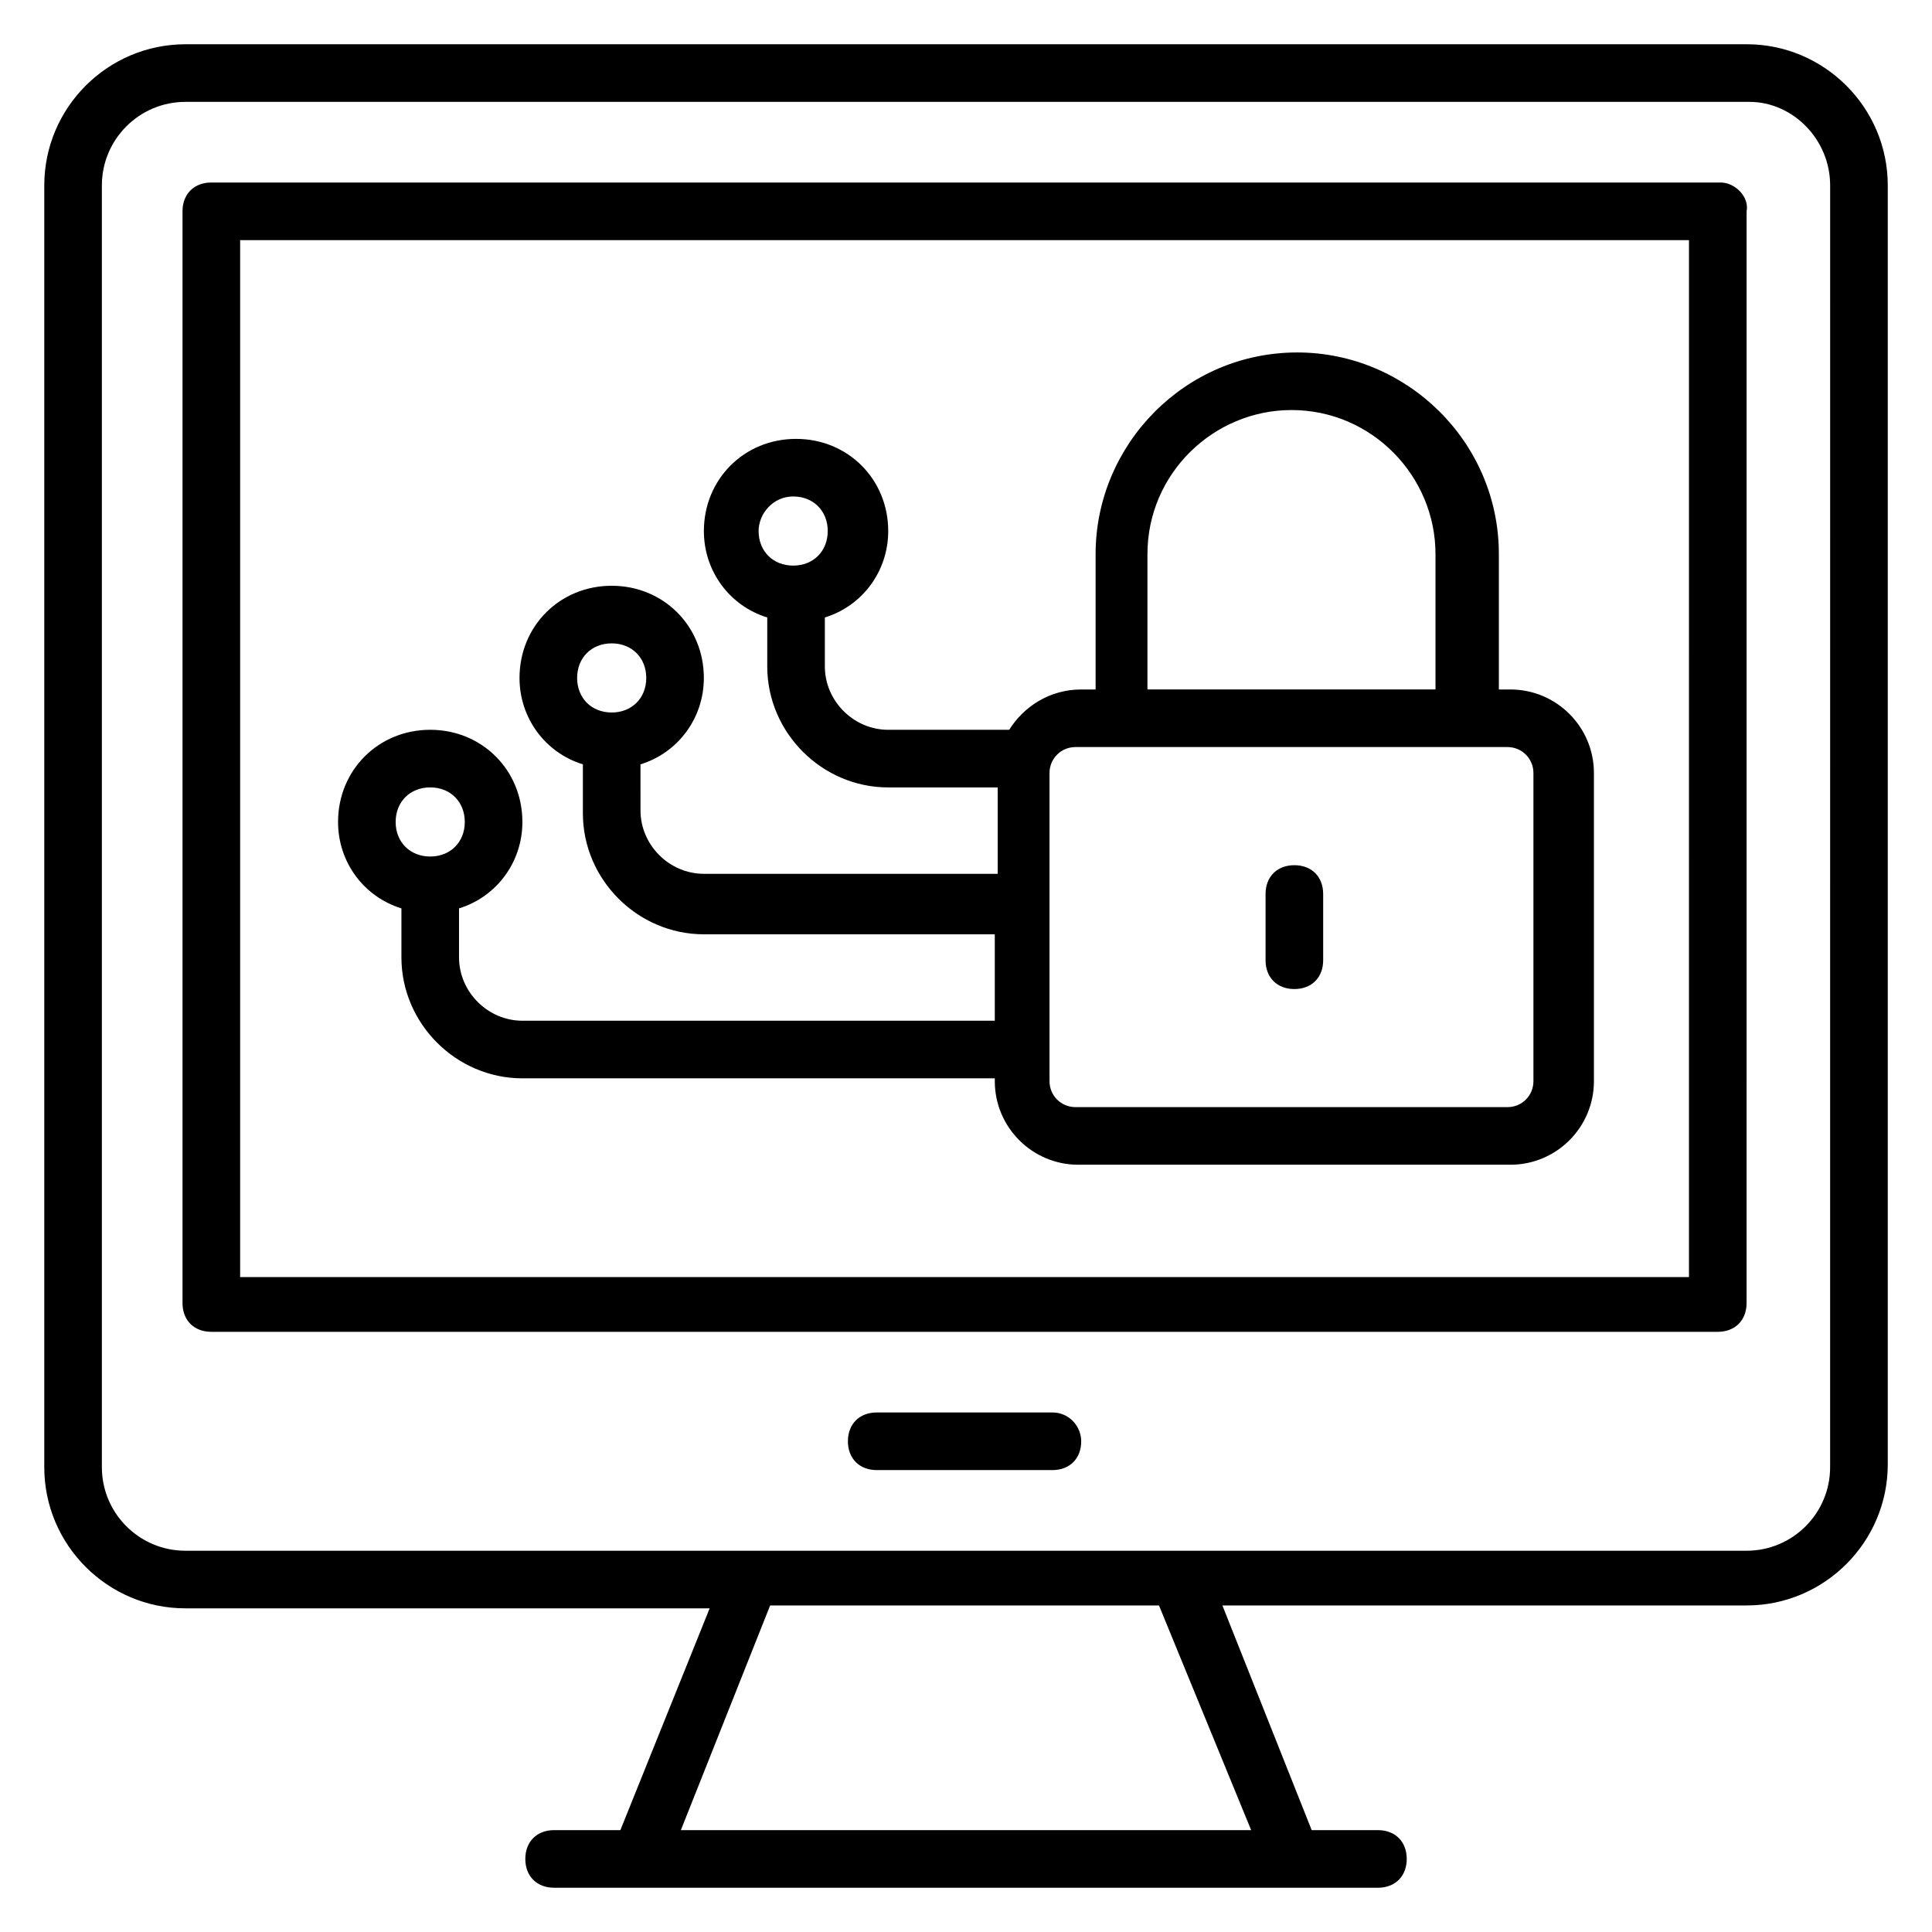
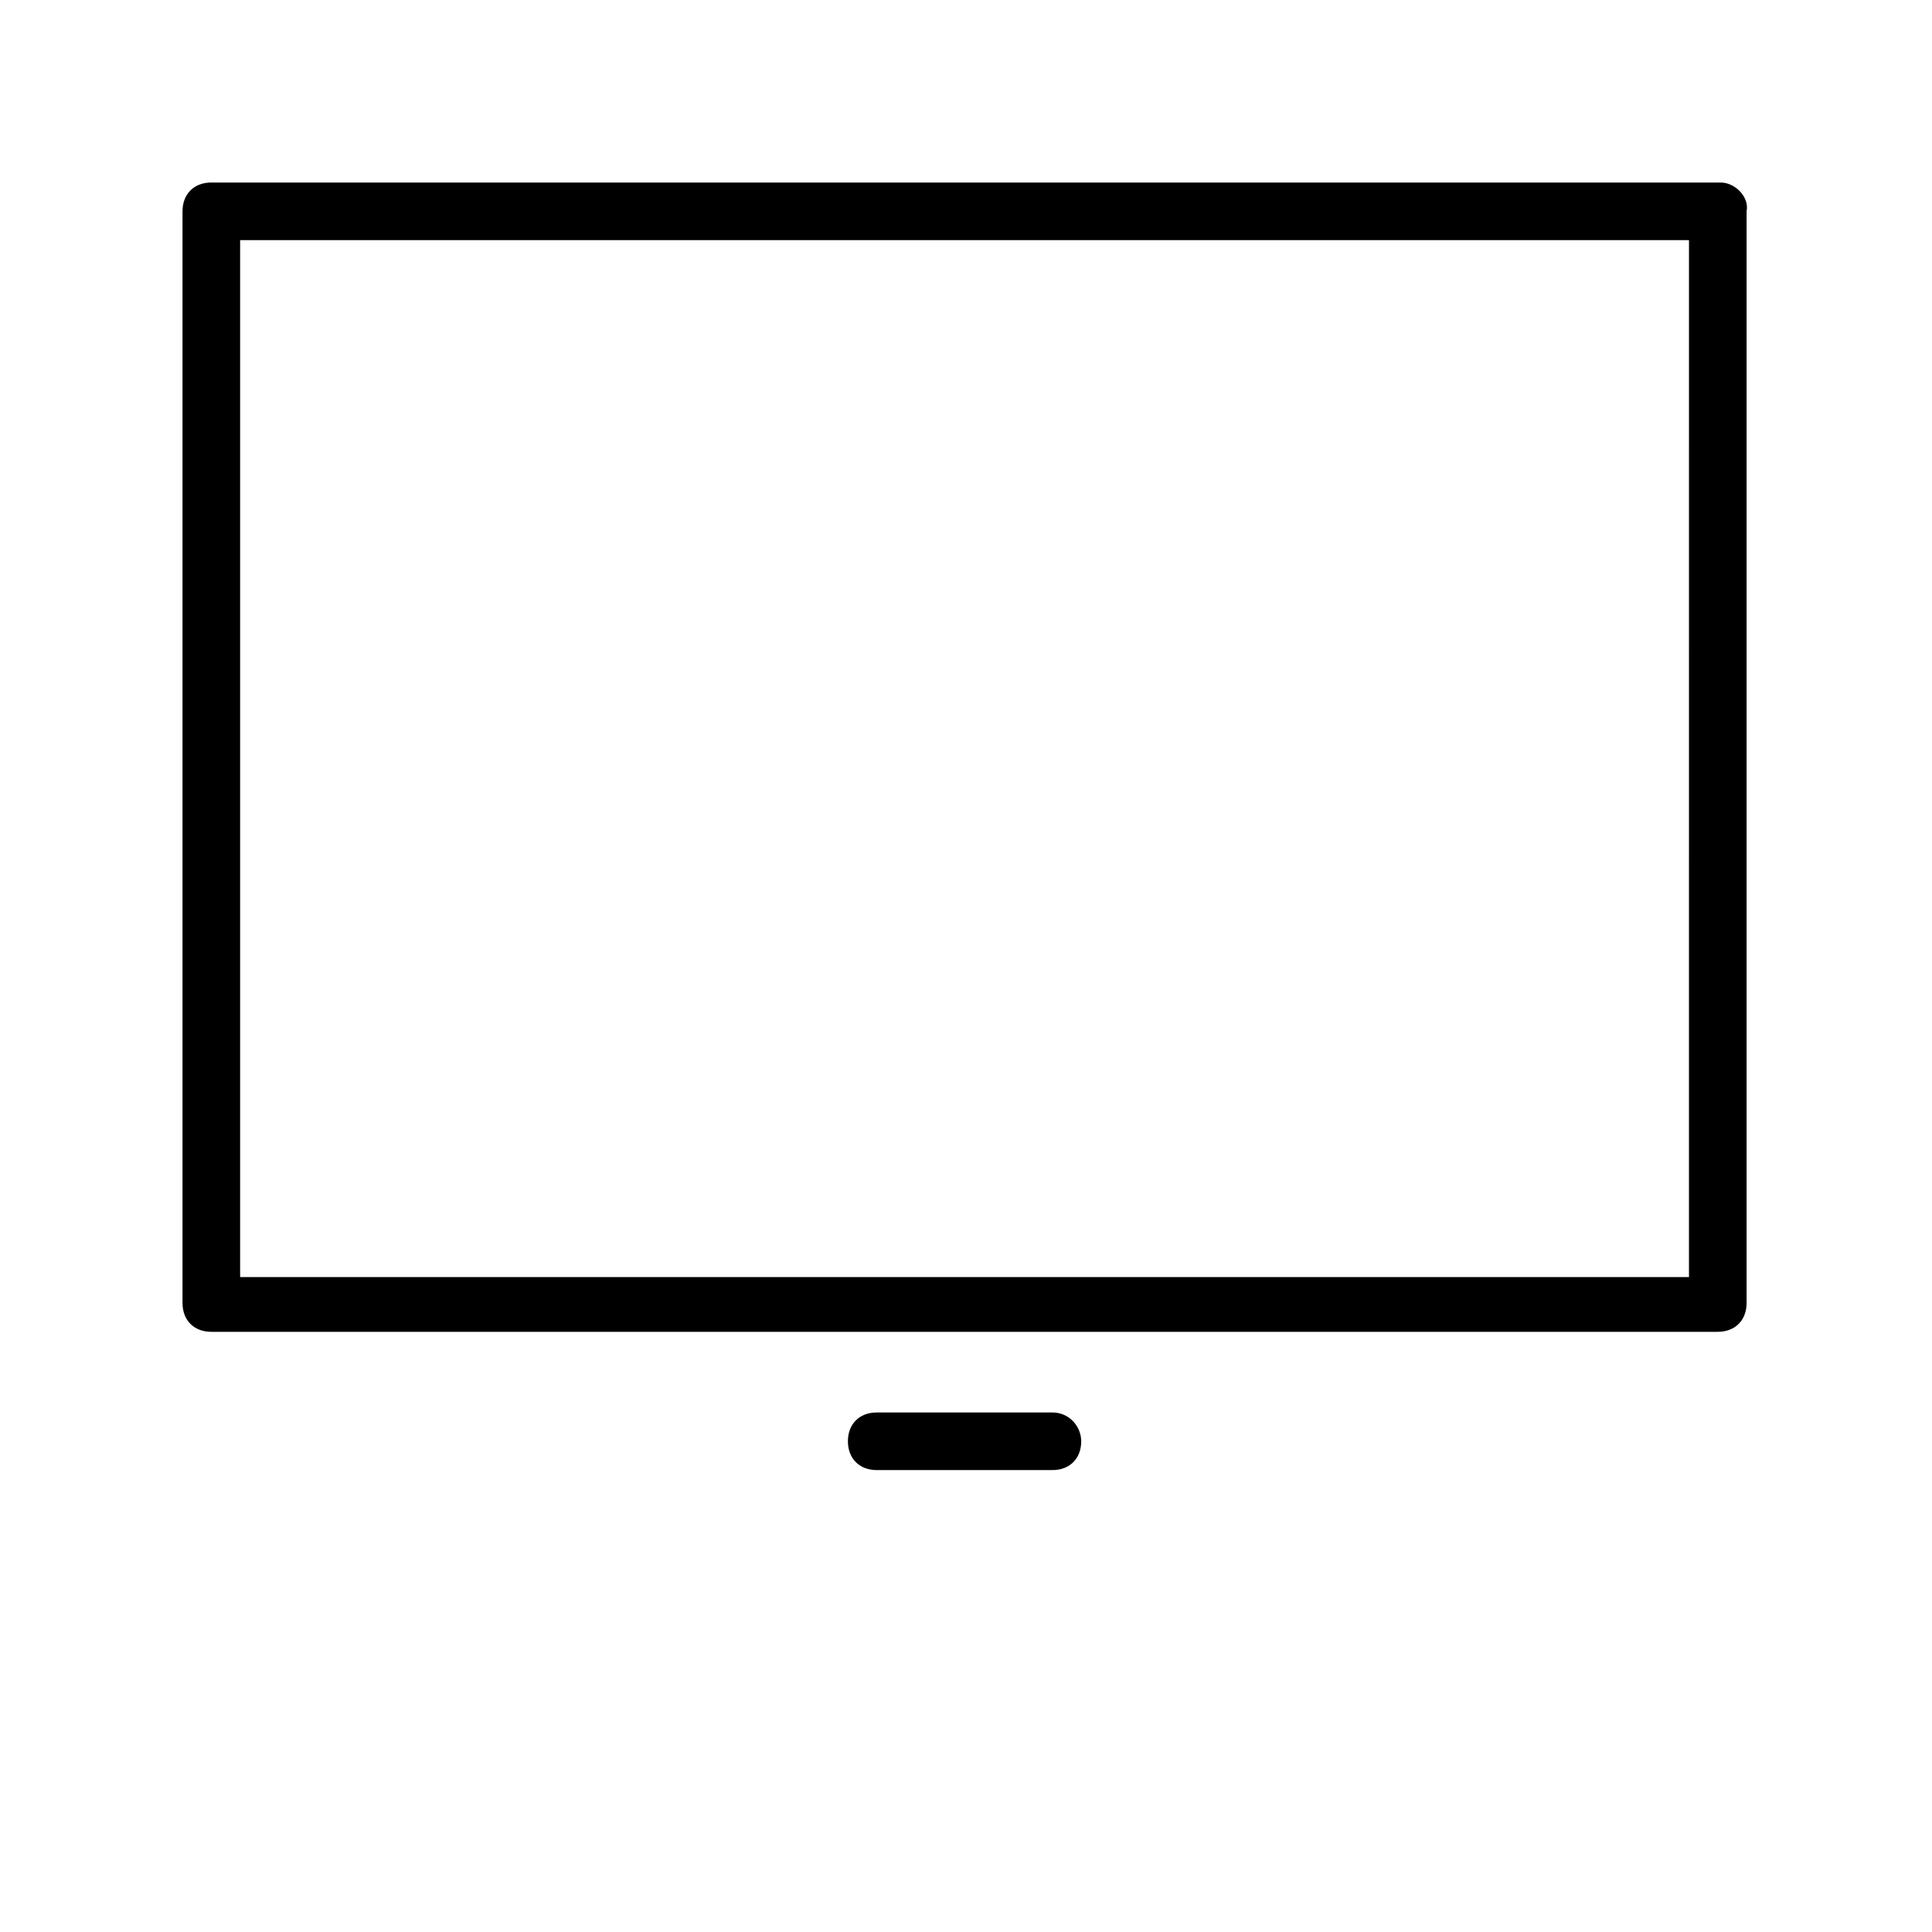
<svg xmlns="http://www.w3.org/2000/svg" fill="#000000" width="800px" height="800px" version="1.1" viewBox="144 144 512 512">
  <g>
-     <path d="m606.87 155.73h-413.73c-20.613 0-37.406 16.793-37.406 37.406v339.69c0 20.609 16.793 37.402 37.402 37.402h138.93l-23.66 58.777h-17.559c-4.582 0-7.633 3.055-7.633 7.633 0 4.582 3.055 7.633 7.633 7.633h218.32c4.582 0 7.633-3.055 7.633-7.633 0-4.582-3.055-7.633-7.633-7.633h-17.555l-23.664-59.543h138.93c20.609 0 37.402-16.793 37.402-37.402v-338.93c0-20.613-16.793-37.406-37.402-37.406zm-131.3 473.28h-151.14l23.664-59.543h103.05zm153.43-96.184c0 12.215-9.922 22.137-22.137 22.137h-413.73c-12.215 0-22.137-9.922-22.137-22.137v-339.69c0-12.215 9.922-22.137 22.137-22.137h414.5c11.449 0 21.375 9.922 21.375 22.137z" />
    <path d="m600 192.37h-400c-4.582 0-7.633 3.055-7.633 7.633v289.31c0 4.582 3.055 7.633 7.633 7.633h399.23c4.582 0 7.633-3.055 7.633-7.633l0.004-289.31c0.762-3.816-3.055-7.633-6.871-7.633zm-7.633 290.07h-384.73v-274.8h383.96l-0.004 274.8z" />
-     <path d="m250.38 384.73v12.977c0 17.559 14.504 32.062 32.062 32.062h125.19v0.762c0 12.215 9.922 22.137 22.137 22.137h114.5c12.215 0 22.137-9.922 22.137-22.137v-81.676c0-12.215-9.922-22.137-22.137-22.137h-3.055v-35.879c0-29.77-24.426-53.434-53.434-53.434-29.77 0-53.434 24.426-53.434 53.434v35.879h-3.816c-8.398 0-15.266 4.582-19.082 10.688h-32.062c-9.16 0-16.793-7.633-16.793-16.793v-12.977c9.922-3.055 16.793-12.215 16.793-22.902 0-13.742-10.688-24.426-24.426-24.426-13.742 0-24.426 10.688-24.426 24.426 0 10.688 6.871 19.848 16.793 22.902v12.977c0 17.559 14.504 32.062 32.062 32.062h29.008v22.902l-77.867-0.008c-9.16 0-16.793-7.633-16.793-16.793l-0.004-12.215c9.922-3.055 16.793-12.215 16.793-22.902 0-13.742-10.688-24.426-24.426-24.426-13.742 0-24.426 10.688-24.426 24.426 0 10.688 6.871 19.848 16.793 22.902v12.977c0 17.559 14.504 32.062 32.062 32.062h77.098v22.902h-125.19c-9.16 0-16.793-7.633-16.793-16.793v-12.98c9.922-3.055 16.793-12.215 16.793-22.902 0-13.742-10.688-24.426-24.426-24.426-13.742 0-24.426 10.688-24.426 24.426 0 10.691 6.867 19.852 16.793 22.902zm103.82-109.16c5.344 0 9.16 3.816 9.16 9.16s-3.816 9.16-9.16 9.16-9.16-3.816-9.16-9.16c0-4.582 3.816-9.16 9.16-9.16zm-48.094 38.93c5.344 0 9.16 3.816 9.16 9.16s-3.816 9.16-9.16 9.16-9.16-3.816-9.16-9.16 3.816-9.16 9.16-9.16zm141.98-23.664c0-21.375 17.559-38.168 38.168-38.168 21.375 0 38.168 17.559 38.168 38.168v35.879h-76.336zm-25.953 58.016c0-3.816 3.055-6.871 6.871-6.871h114.5c3.816 0 6.871 3.055 6.871 6.871v81.676c0 3.816-3.055 6.871-6.871 6.871h-114.5c-3.816 0-6.871-3.055-6.871-6.871zm-164.12 3.816c5.344 0 9.16 3.816 9.16 9.16s-3.816 9.16-9.16 9.16-9.16-3.816-9.16-9.16 3.816-9.16 9.16-9.16z" />
    <path d="m422.9 518.32h-46.562c-4.582 0-7.633 3.055-7.633 7.633 0 4.582 3.055 7.633 7.633 7.633l46.562 0.004c4.582 0 7.633-3.055 7.633-7.633 0-3.82-3.051-7.637-7.633-7.637z" />
-     <path d="m487.02 406.11c4.582 0 7.633-3.055 7.633-7.633v-17.559c0-4.582-3.055-7.633-7.633-7.633-4.582 0-7.633 3.055-7.633 7.633v17.559c0 4.578 3.055 7.633 7.633 7.633z" />
  </g>
</svg>